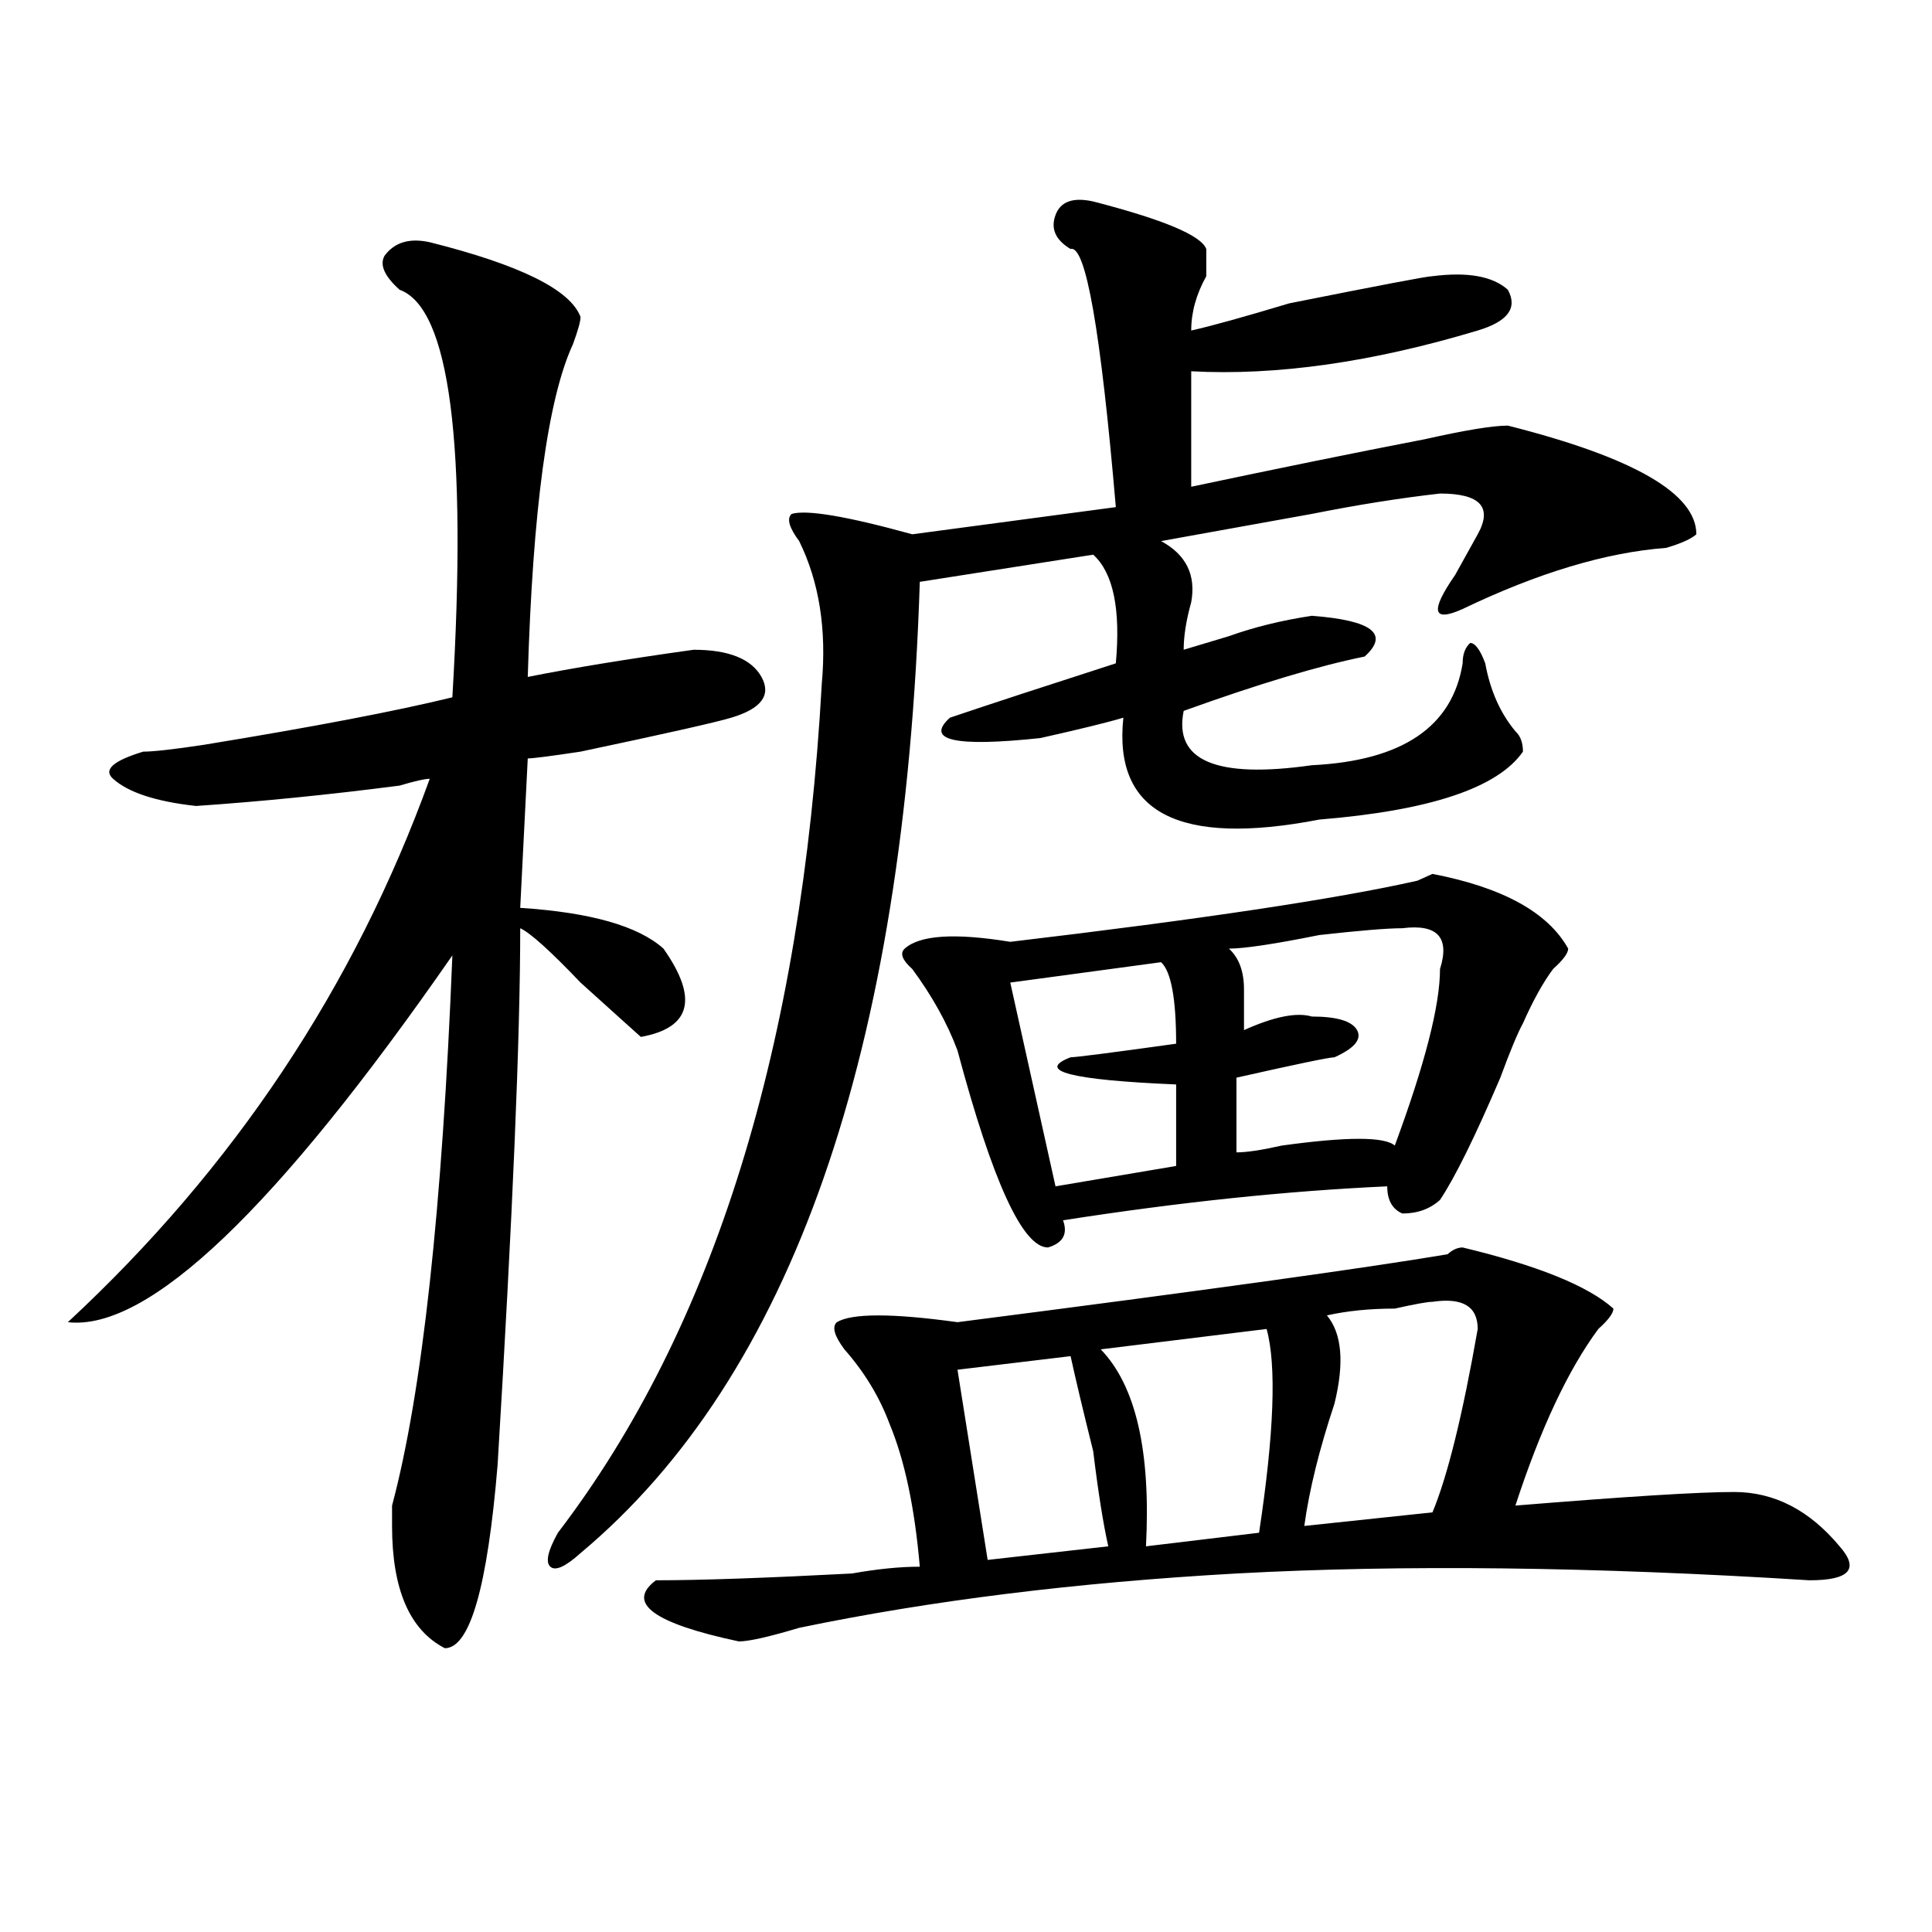
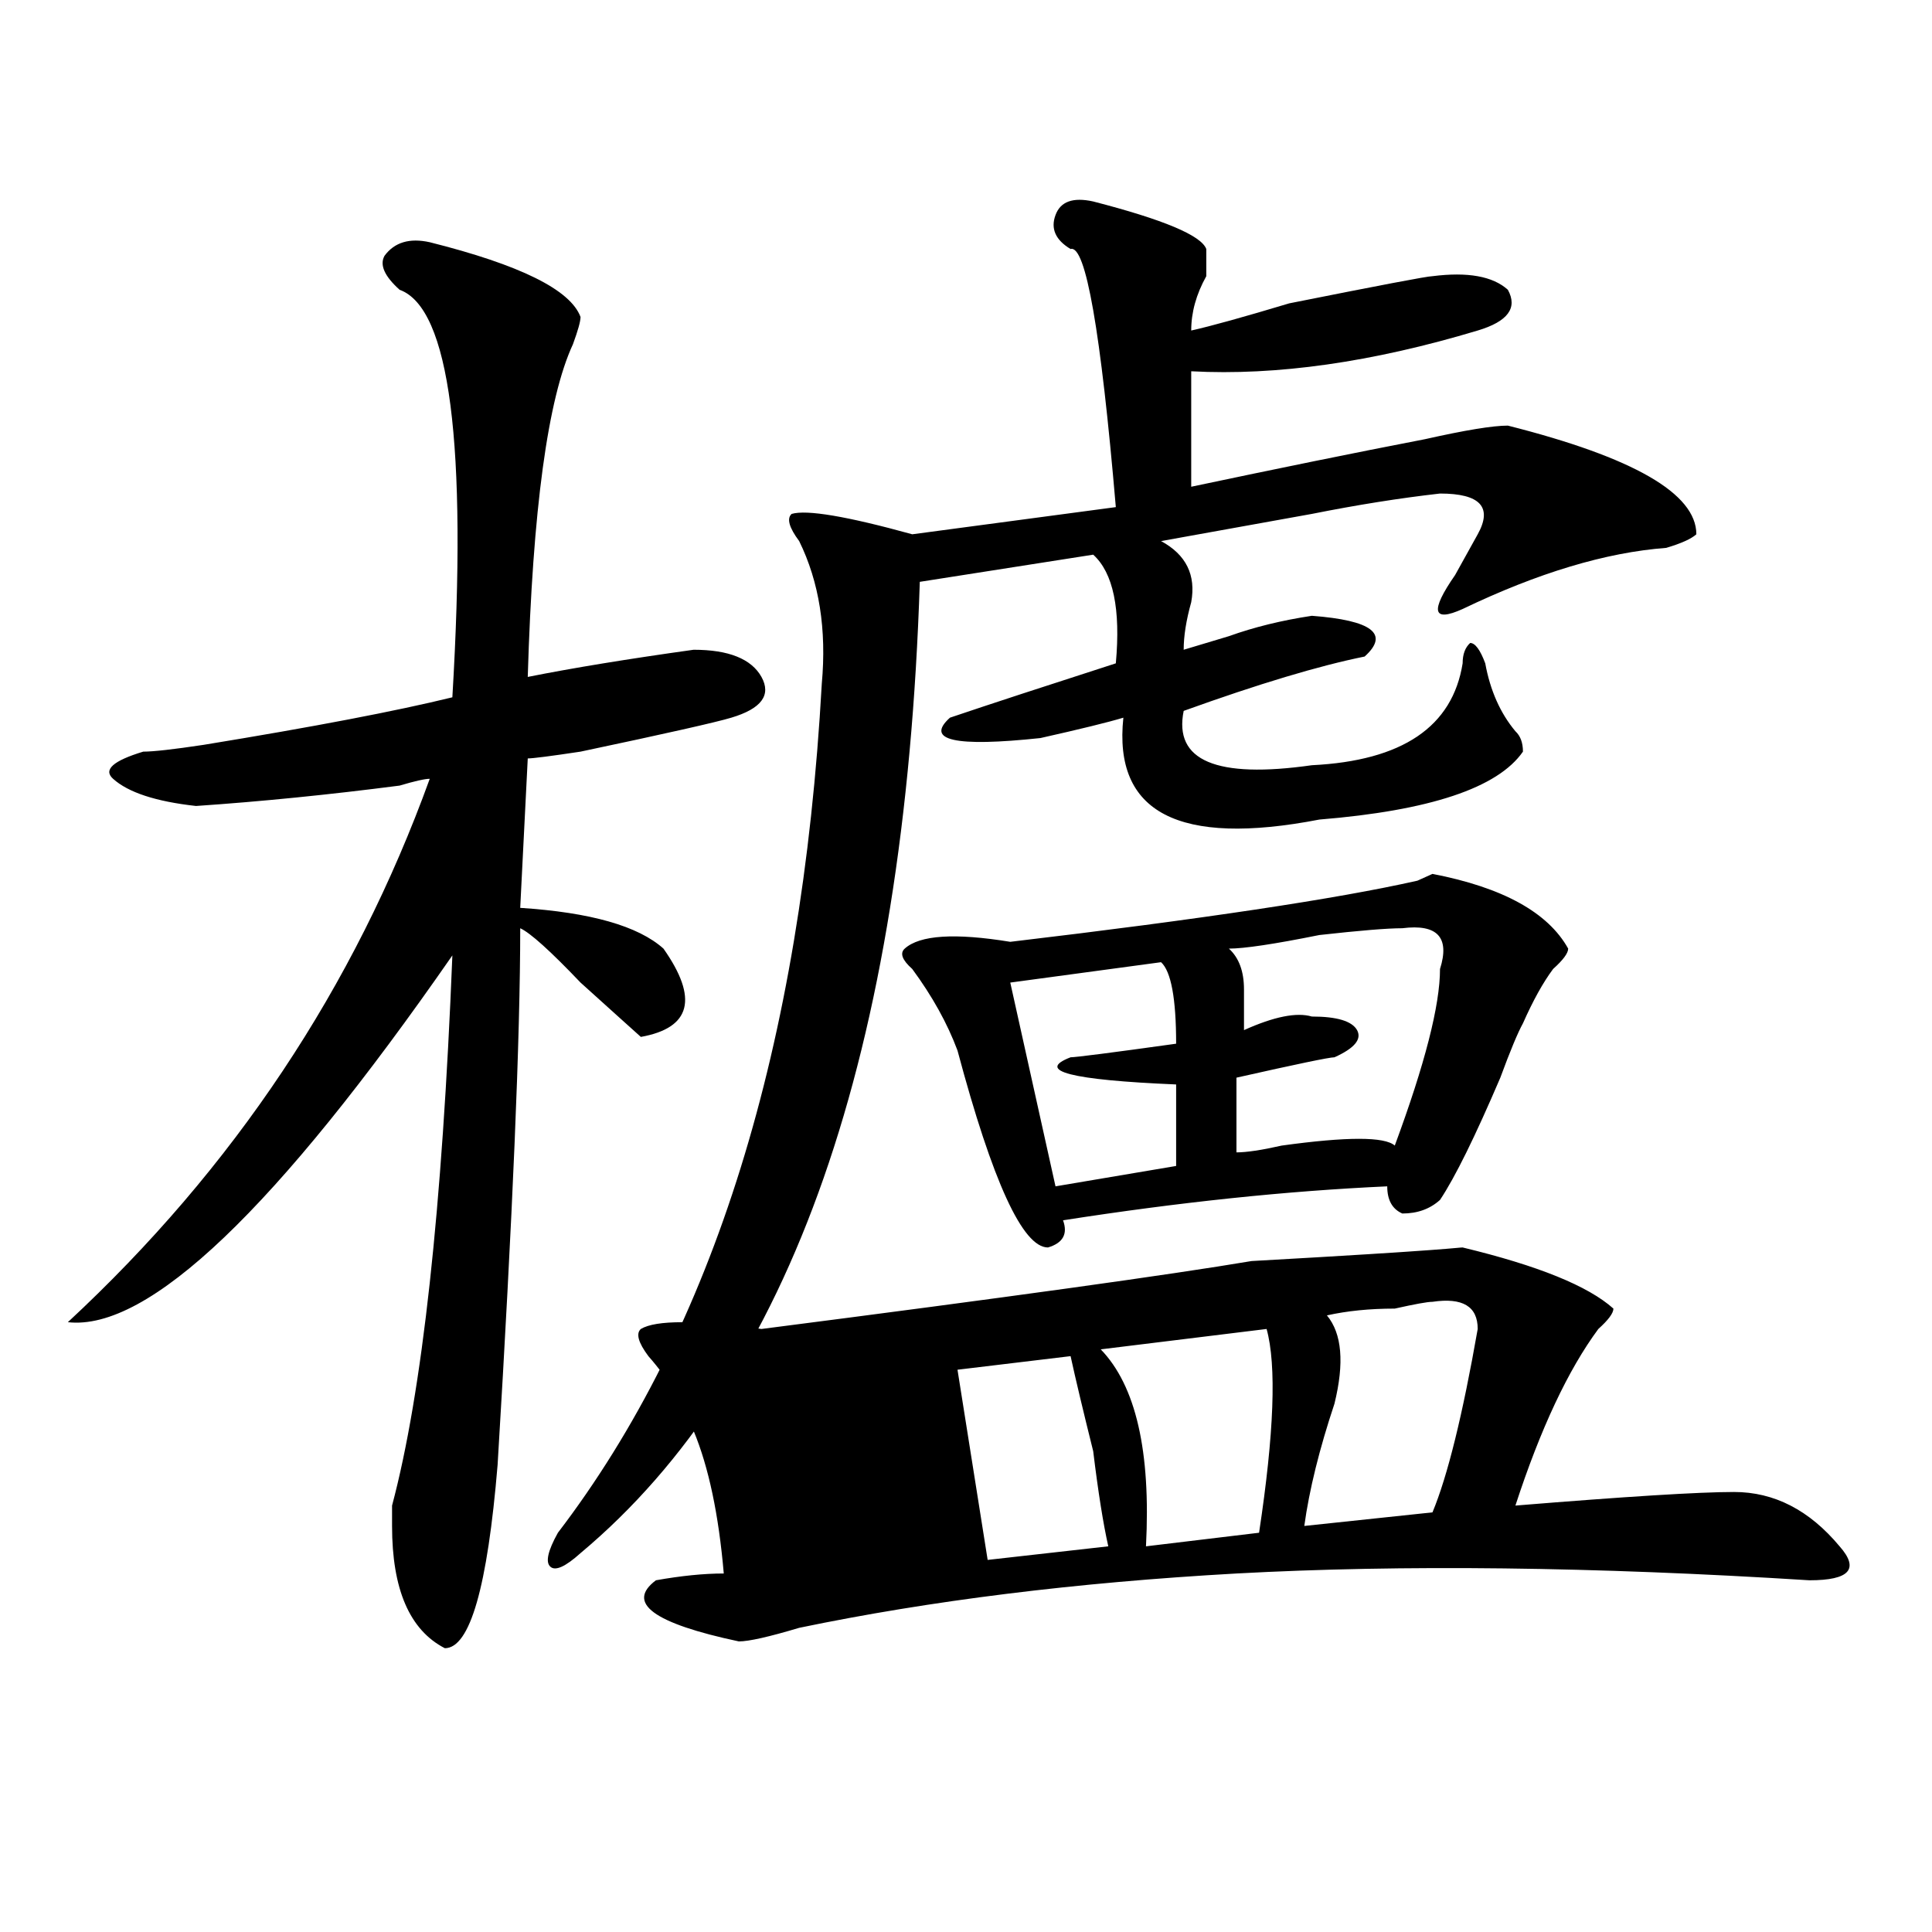
<svg xmlns="http://www.w3.org/2000/svg" version="1.1" id="图层_1" x="0px" y="0px" width="1000px" height="1000px" viewBox="0 0 1000 1000" enable-background="new 0 0 1000 1000" xml:space="preserve">
-   <path d="M222.434,125.375c46.828,11.755,72.803,24.609,78.047,38.672c0,2.362-1.342,7.031-3.902,14.063  c-13.049,28.125-20.853,85.583-23.414,172.266c23.414-4.669,52.011-9.338,85.852-14.063c18.17,0,29.877,4.724,35.121,14.063  c5.183,9.393,0,16.425-15.609,21.094c-7.805,2.362-33.841,8.24-78.047,17.578c-15.609,2.362-24.756,3.516-27.316,3.516  l-3.902,77.344c36.402,2.362,61.096,9.393,74.145,21.094c18.17,25.818,14.268,41.034-11.707,45.703  c-5.244-4.669-15.609-14.063-31.219-28.125c-15.609-16.37-26.036-25.763-31.219-28.125c0,56.25-3.902,148.865-11.707,277.734  c-5.244,63.281-14.329,94.922-27.316,94.922c-18.231-9.393-27.316-30.487-27.316-63.281c0-2.307,0-5.823,0-10.547  c15.609-58.557,25.975-153.479,31.219-284.766C143.046,625.802,76.706,689.083,35.122,684.359  c85.852-79.651,148.289-173.419,187.313-281.25c-2.622,0-7.805,1.208-15.609,3.516c-36.463,4.724-71.584,8.24-105.363,10.547  c-20.853-2.307-35.121-7.031-42.926-14.063c-5.244-4.669,0-9.338,15.609-14.063c5.183,0,15.609-1.154,31.219-3.516  c57.194-9.338,100.119-17.578,128.777-24.609c7.805-131.232-1.342-201.544-27.316-210.938c-7.805-7.031-10.427-12.854-7.805-17.578  C204.203,125.375,212.008,123.068,222.434,125.375z M565.84,104.281c36.402,9.393,55.913,17.578,58.535,24.609  c0,2.362,0,7.031,0,14.063c-5.244,9.393-7.805,18.787-7.805,28.125c10.365-2.307,27.316-7.031,50.73-14.063  c46.828-9.338,71.523-14.063,74.145-14.063c18.17-2.307,31.219,0,39.023,7.031c5.183,9.393,0,16.425-15.609,21.094  c-54.633,16.425-104.083,23.456-148.289,21.094v59.766c44.206-9.338,84.51-17.578,120.973-24.609  c20.792-4.669,35.121-7.031,42.926-7.031c64.998,16.425,97.559,35.156,97.559,56.25c-2.622,2.362-7.805,4.724-15.609,7.031  c-31.219,2.362-66.34,12.909-105.363,31.641c-15.609,7.031-16.951,1.208-3.902-17.578c5.183-9.338,9.085-16.37,11.707-21.094  c7.805-14.063,1.281-21.094-19.512-21.094c-20.853,2.362-42.926,5.878-66.34,10.547c-26.036,4.724-52.072,9.393-78.047,14.063  c12.988,7.031,18.17,17.578,15.609,31.641c-2.622,9.393-3.902,17.578-3.902,24.609c7.805-2.307,15.609-4.669,23.414-7.031  c12.988-4.669,27.316-8.185,42.926-10.547c31.219,2.362,40.304,9.393,27.316,21.094c-23.414,4.724-54.633,14.063-93.656,28.125  c-5.244,25.818,16.89,35.156,66.34,28.125c46.828-2.307,72.803-19.885,78.047-52.734c0-4.669,1.281-8.185,3.902-10.547  c2.561,0,5.183,3.516,7.805,10.547c2.561,14.063,7.805,25.818,15.609,35.156c2.561,2.362,3.902,5.878,3.902,10.547  c-13.049,18.787-48.17,30.487-105.363,35.156c-72.864,14.063-106.705-3.516-101.461-52.734c-7.805,2.362-22.134,5.878-42.926,10.547  c-44.267,4.724-59.877,1.208-46.828-10.547c20.792-7.031,49.389-16.37,85.852-28.125c2.561-28.125-1.342-46.857-11.707-56.25  l-89.754,14.063c-7.805,243.787-66.34,411.328-175.605,502.734c-7.805,7.031-13.049,9.393-15.609,7.031  c-2.622-2.307-1.342-8.185,3.902-17.578c80.608-105.469,126.156-251.917,136.582-439.453c2.561-28.125-1.342-52.734-11.707-73.828  c-5.244-7.031-6.524-11.7-3.902-14.063c7.805-2.307,28.597,1.208,62.438,10.547l105.363-14.063  c-7.805-91.406-15.609-135.901-23.414-133.594c-7.805-4.669-10.427-10.547-7.805-17.578  C548.889,104.281,555.414,101.974,565.84,104.281z M757.055,645.687c39.023,9.393,64.998,19.94,78.047,31.641  c0,2.362-2.622,5.878-7.805,10.547c-15.609,21.094-29.938,51.581-42.926,91.406c57.194-4.669,94.937-7.031,113.168-7.031  c20.792,0,39.023,9.393,54.633,28.125c10.366,11.755,5.183,17.578-15.609,17.578c-111.887-7.031-210.727-8.185-296.578-3.516  c-83.291,4.669-158.716,14.063-226.336,28.125c-15.609,4.669-26.036,7.031-31.219,7.031c-44.267-9.393-58.535-19.94-42.926-31.641  c23.414,0,57.194-1.208,101.461-3.516c12.988-2.307,24.695-3.516,35.121-3.516c-2.622-30.432-7.805-55.042-15.609-73.828  c-5.244-14.063-13.049-26.917-23.414-38.672c-5.244-7.031-6.524-11.7-3.902-14.063c7.805-4.669,28.597-4.669,62.438,0  c127.436-16.37,212.007-28.125,253.652-35.156C751.811,646.896,754.433,645.687,757.055,645.687z M811.688,491  c0,2.362-2.622,5.878-7.805,10.547c-5.244,7.031-10.427,16.425-15.609,28.125c-2.622,4.724-6.524,14.063-11.707,28.125  c-13.049,30.487-23.414,51.581-31.219,63.281c-5.244,4.724-11.707,7.031-19.512,7.031c-5.244-2.307-7.805-7.031-7.805-14.063  c-52.072,2.362-107.985,8.24-167.801,17.578c2.561,7.031,0,11.755-7.805,14.063c-13.049,0-28.658-33.948-46.828-101.953  c-5.244-14.063-13.049-28.125-23.414-42.188c-5.244-4.669-6.524-8.185-3.902-10.547c7.805-7.031,25.975-8.185,54.633-3.516  c98.839-11.7,169.081-22.247,210.727-31.641l7.805-3.516C777.847,459.359,801.261,472.268,811.688,491z M554.133,701.937  l-58.535,7.031l15.609,98.438l62.438-7.031c-2.622-11.7-5.244-28.125-7.805-49.219C560.596,730.062,556.694,713.693,554.133,701.937  z M600.961,498.031l-78.047,10.547l23.414,105.469l62.438-10.547v-42.188c-54.633-2.307-72.864-7.031-54.633-14.063  c2.561,0,20.792-2.307,54.633-7.031C608.766,516.818,606.144,502.755,600.961,498.031z M655.594,687.875l-85.852,10.547  c18.17,18.787,25.975,52.734,23.414,101.953l58.535-7.031C659.497,741.818,660.777,706.661,655.594,687.875z M725.836,480.453  c-7.805,0-22.134,1.208-42.926,3.516c-23.414,4.724-39.023,7.031-46.828,7.031c5.183,4.724,7.805,11.755,7.805,21.094  c0,7.031,0,14.063,0,21.094c15.609-7.031,27.316-9.338,35.121-7.031c12.988,0,20.792,2.362,23.414,7.031  c2.561,4.724-1.342,9.393-11.707,14.063c-2.622,0-19.512,3.516-50.73,10.547v38.672c5.183,0,12.988-1.154,23.414-3.516  c33.78-4.669,53.291-4.669,58.535,0c15.609-42.188,23.414-72.62,23.414-91.406C750.531,485.177,744.007,478.146,725.836,480.453z   M741.446,673.812c-2.622,0-9.146,1.208-19.512,3.516c-13.049,0-24.756,1.208-35.121,3.516c7.805,9.393,9.085,24.609,3.902,45.703  c-7.805,23.456-13.049,44.55-15.609,63.281l66.34-7.031c7.805-18.732,15.609-50.372,23.414-94.922  C764.86,676.174,757.055,671.505,741.446,673.812z" />
+   <path d="M222.434,125.375c46.828,11.755,72.803,24.609,78.047,38.672c0,2.362-1.342,7.031-3.902,14.063  c-13.049,28.125-20.853,85.583-23.414,172.266c23.414-4.669,52.011-9.338,85.852-14.063c18.17,0,29.877,4.724,35.121,14.063  c5.183,9.393,0,16.425-15.609,21.094c-7.805,2.362-33.841,8.24-78.047,17.578c-15.609,2.362-24.756,3.516-27.316,3.516  l-3.902,77.344c36.402,2.362,61.096,9.393,74.145,21.094c18.17,25.818,14.268,41.034-11.707,45.703  c-5.244-4.669-15.609-14.063-31.219-28.125c-15.609-16.37-26.036-25.763-31.219-28.125c0,56.25-3.902,148.865-11.707,277.734  c-5.244,63.281-14.329,94.922-27.316,94.922c-18.231-9.393-27.316-30.487-27.316-63.281c0-2.307,0-5.823,0-10.547  c15.609-58.557,25.975-153.479,31.219-284.766C143.046,625.802,76.706,689.083,35.122,684.359  c85.852-79.651,148.289-173.419,187.313-281.25c-2.622,0-7.805,1.208-15.609,3.516c-36.463,4.724-71.584,8.24-105.363,10.547  c-20.853-2.307-35.121-7.031-42.926-14.063c-5.244-4.669,0-9.338,15.609-14.063c5.183,0,15.609-1.154,31.219-3.516  c57.194-9.338,100.119-17.578,128.777-24.609c7.805-131.232-1.342-201.544-27.316-210.938c-7.805-7.031-10.427-12.854-7.805-17.578  C204.203,125.375,212.008,123.068,222.434,125.375z M565.84,104.281c36.402,9.393,55.913,17.578,58.535,24.609  c0,2.362,0,7.031,0,14.063c-5.244,9.393-7.805,18.787-7.805,28.125c10.365-2.307,27.316-7.031,50.73-14.063  c46.828-9.338,71.523-14.063,74.145-14.063c18.17-2.307,31.219,0,39.023,7.031c5.183,9.393,0,16.425-15.609,21.094  c-54.633,16.425-104.083,23.456-148.289,21.094v59.766c44.206-9.338,84.51-17.578,120.973-24.609  c20.792-4.669,35.121-7.031,42.926-7.031c64.998,16.425,97.559,35.156,97.559,56.25c-2.622,2.362-7.805,4.724-15.609,7.031  c-31.219,2.362-66.34,12.909-105.363,31.641c-15.609,7.031-16.951,1.208-3.902-17.578c5.183-9.338,9.085-16.37,11.707-21.094  c7.805-14.063,1.281-21.094-19.512-21.094c-20.853,2.362-42.926,5.878-66.34,10.547c-26.036,4.724-52.072,9.393-78.047,14.063  c12.988,7.031,18.17,17.578,15.609,31.641c-2.622,9.393-3.902,17.578-3.902,24.609c7.805-2.307,15.609-4.669,23.414-7.031  c12.988-4.669,27.316-8.185,42.926-10.547c31.219,2.362,40.304,9.393,27.316,21.094c-23.414,4.724-54.633,14.063-93.656,28.125  c-5.244,25.818,16.89,35.156,66.34,28.125c46.828-2.307,72.803-19.885,78.047-52.734c0-4.669,1.281-8.185,3.902-10.547  c2.561,0,5.183,3.516,7.805,10.547c2.561,14.063,7.805,25.818,15.609,35.156c2.561,2.362,3.902,5.878,3.902,10.547  c-13.049,18.787-48.17,30.487-105.363,35.156c-72.864,14.063-106.705-3.516-101.461-52.734c-7.805,2.362-22.134,5.878-42.926,10.547  c-44.267,4.724-59.877,1.208-46.828-10.547c20.792-7.031,49.389-16.37,85.852-28.125c2.561-28.125-1.342-46.857-11.707-56.25  l-89.754,14.063c-7.805,243.787-66.34,411.328-175.605,502.734c-7.805,7.031-13.049,9.393-15.609,7.031  c-2.622-2.307-1.342-8.185,3.902-17.578c80.608-105.469,126.156-251.917,136.582-439.453c2.561-28.125-1.342-52.734-11.707-73.828  c-5.244-7.031-6.524-11.7-3.902-14.063c7.805-2.307,28.597,1.208,62.438,10.547l105.363-14.063  c-7.805-91.406-15.609-135.901-23.414-133.594c-7.805-4.669-10.427-10.547-7.805-17.578  C548.889,104.281,555.414,101.974,565.84,104.281z M757.055,645.687c39.023,9.393,64.998,19.94,78.047,31.641  c0,2.362-2.622,5.878-7.805,10.547c-15.609,21.094-29.938,51.581-42.926,91.406c57.194-4.669,94.937-7.031,113.168-7.031  c20.792,0,39.023,9.393,54.633,28.125c10.366,11.755,5.183,17.578-15.609,17.578c-111.887-7.031-210.727-8.185-296.578-3.516  c-83.291,4.669-158.716,14.063-226.336,28.125c-15.609,4.669-26.036,7.031-31.219,7.031c-44.267-9.393-58.535-19.94-42.926-31.641  c12.988-2.307,24.695-3.516,35.121-3.516c-2.622-30.432-7.805-55.042-15.609-73.828  c-5.244-14.063-13.049-26.917-23.414-38.672c-5.244-7.031-6.524-11.7-3.902-14.063c7.805-4.669,28.597-4.669,62.438,0  c127.436-16.37,212.007-28.125,253.652-35.156C751.811,646.896,754.433,645.687,757.055,645.687z M811.688,491  c0,2.362-2.622,5.878-7.805,10.547c-5.244,7.031-10.427,16.425-15.609,28.125c-2.622,4.724-6.524,14.063-11.707,28.125  c-13.049,30.487-23.414,51.581-31.219,63.281c-5.244,4.724-11.707,7.031-19.512,7.031c-5.244-2.307-7.805-7.031-7.805-14.063  c-52.072,2.362-107.985,8.24-167.801,17.578c2.561,7.031,0,11.755-7.805,14.063c-13.049,0-28.658-33.948-46.828-101.953  c-5.244-14.063-13.049-28.125-23.414-42.188c-5.244-4.669-6.524-8.185-3.902-10.547c7.805-7.031,25.975-8.185,54.633-3.516  c98.839-11.7,169.081-22.247,210.727-31.641l7.805-3.516C777.847,459.359,801.261,472.268,811.688,491z M554.133,701.937  l-58.535,7.031l15.609,98.438l62.438-7.031c-2.622-11.7-5.244-28.125-7.805-49.219C560.596,730.062,556.694,713.693,554.133,701.937  z M600.961,498.031l-78.047,10.547l23.414,105.469l62.438-10.547v-42.188c-54.633-2.307-72.864-7.031-54.633-14.063  c2.561,0,20.792-2.307,54.633-7.031C608.766,516.818,606.144,502.755,600.961,498.031z M655.594,687.875l-85.852,10.547  c18.17,18.787,25.975,52.734,23.414,101.953l58.535-7.031C659.497,741.818,660.777,706.661,655.594,687.875z M725.836,480.453  c-7.805,0-22.134,1.208-42.926,3.516c-23.414,4.724-39.023,7.031-46.828,7.031c5.183,4.724,7.805,11.755,7.805,21.094  c0,7.031,0,14.063,0,21.094c15.609-7.031,27.316-9.338,35.121-7.031c12.988,0,20.792,2.362,23.414,7.031  c2.561,4.724-1.342,9.393-11.707,14.063c-2.622,0-19.512,3.516-50.73,10.547v38.672c5.183,0,12.988-1.154,23.414-3.516  c33.78-4.669,53.291-4.669,58.535,0c15.609-42.188,23.414-72.62,23.414-91.406C750.531,485.177,744.007,478.146,725.836,480.453z   M741.446,673.812c-2.622,0-9.146,1.208-19.512,3.516c-13.049,0-24.756,1.208-35.121,3.516c7.805,9.393,9.085,24.609,3.902,45.703  c-7.805,23.456-13.049,44.55-15.609,63.281l66.34-7.031c7.805-18.732,15.609-50.372,23.414-94.922  C764.86,676.174,757.055,671.505,741.446,673.812z" />
</svg>